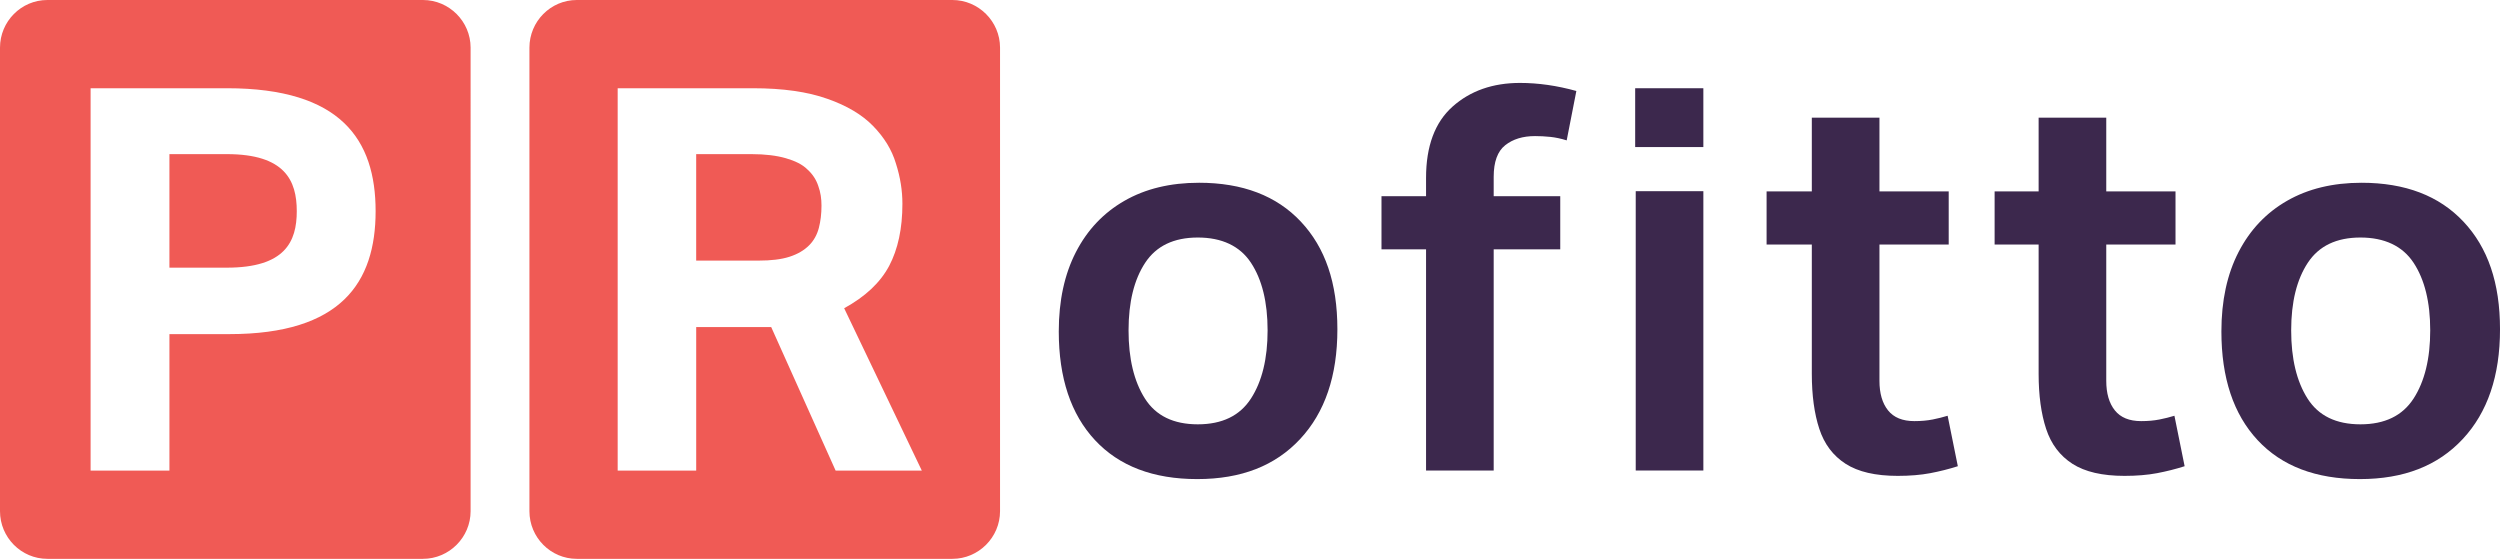
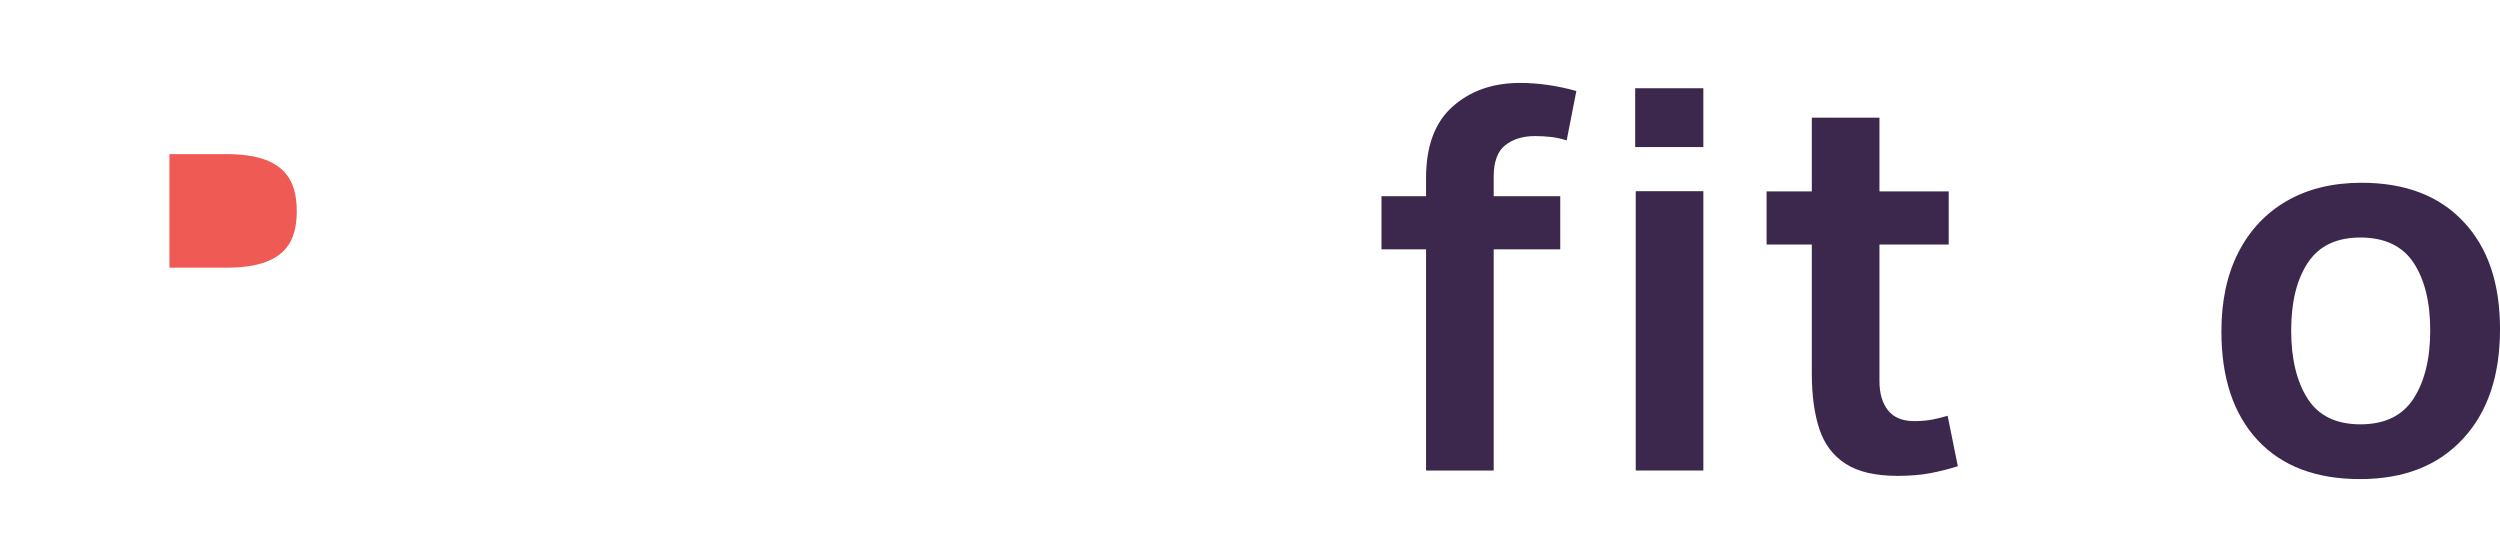
<svg xmlns="http://www.w3.org/2000/svg" id="Layer_1" viewBox="0 0 2000 447.07">
  <defs>
    <style>.cls-1{fill:#f05a55;}.cls-2{fill:#3c284d;}</style>
  </defs>
  <path class="cls-1" d="M181.42,123.3h-45.88v90.83h45.88c46.59,0,56-20.71,56-45.18s-9.42-45.65-56-45.65Z" />
-   <path class="cls-1" d="M338.36,0H37.89C16.94,0,0,17.18,0,38.12V408.95c0,20.95,16.94,38.12,37.89,38.12H338.36c20.95,0,38.12-17.18,38.12-38.12V38.12c0-20.95-17.18-38.12-38.12-38.12ZM183.54,267.3h-48v109.18h-63.06V70.59h109.18c91.06,0,118.83,41.18,118.83,98.35s-27.76,98.35-116.94,98.35Z" />
-   <path class="cls-1" d="M645.9,135.53c-4-4-9.88-6.82-17.18-8.94-7.29-2.11-16.47-3.29-27.53-3.29h-44.24v85.18h49.89c9.88,0,18.12-.94,24.71-3.06,6.59-2.11,11.77-5.18,15.76-9.18,3.76-3.76,6.35-8.47,7.77-13.88,1.41-5.41,2.12-11.29,2.12-17.88,0-5.41-.71-10.59-2.59-15.76-1.65-4.95-4.48-9.42-8.71-13.18Z" />
-   <path class="cls-1" d="M761.91,0H461.43c-20.95,0-37.89,17.18-37.89,38.12V408.95c0,20.95,16.94,38.12,37.89,38.12h300.48c20.95,0,38.12-17.18,38.12-38.12V38.12c0-20.95-17.18-38.12-38.12-38.12Zm-93.41,376.48l-51.54-114.82h-60v114.82h-62.82V70.59h108.24c24,0,43.76,2.83,59.53,8.47,15.53,5.41,27.77,12.71,36.48,21.65,8.94,9.17,15.06,19.06,18.35,30.12,3.53,11.06,5.18,21.65,5.18,32.23,0,19.77-3.53,36.24-10.59,49.65-7.3,13.65-19.29,24.7-36,33.88l62.12,129.89h-68.94Z" />
-   <path class="cls-2" d="M959.11,146.21c-22.91,0-42.73,4.8-59.48,14.39-16.75,9.59-29.71,23.26-38.87,41.01-9.16,17.76-13.74,38.94-13.74,63.56,0,37.22,9.66,66.21,28.99,86.96,19.33,20.76,46.6,31.14,81.82,31.14s62.33-10.66,82.24-32c19.89-21.32,29.84-50.6,29.84-87.82s-9.73-65.35-29.2-86.11c-19.47-20.76-46.67-31.14-81.59-31.14Zm41.65,172.64c-8.88,13.74-23.05,20.61-42.52,20.61s-33.57-6.87-42.3-20.61c-8.73-13.74-13.1-31.92-13.1-54.54s4.43-40.65,13.32-54.11c8.87-13.45,22.9-20.18,42.09-20.18s33.64,6.73,42.52,20.18c8.87,13.46,13.31,31.5,13.31,54.11s-4.44,40.8-13.31,54.54Z" />
  <path class="cls-2" d="M1162.1,85.24c-14.17,12.6-21.26,31.64-21.26,57.11v14.6h-35.65v42.51h35.65v176.94h54.11V199.47h53.25v-42.51h-53.25v-15.46c0-12.02,3.07-20.46,9.23-25.33,6.16-4.87,14.1-7.3,23.83-7.3,4.01,0,8.09,.21,12.24,.64,4.15,.43,8.52,1.36,13.1,2.79l7.73-39.51c-15.46-4.3-30.49-6.45-45.09-6.45-21.76,0-39.72,6.3-53.9,18.9Z" />
  <rect class="cls-2" x="1308.14" y="70.59" width="54.54" height="47.06" />
  <rect class="cls-2" x="1308.58" y="152.95" width="54.11" height="223.46" />
  <path class="cls-2" d="M1546.08,335.6c-4.29,.86-9.17,1.29-14.6,1.29-9.45,0-16.47-2.86-21.05-8.59-4.58-5.72-6.87-13.6-6.87-23.62v-109.07h55.4v-42.52h-55.4v-58.96h-54.11v58.96h-36.18v42.52h36.18v103.5c0,17.18,2,31.85,6.01,44.02,4,12.17,11.02,21.47,21.04,27.91,10.02,6.44,23.9,9.66,41.66,9.66,9.73,0,18.39-.72,25.98-2.15,7.59-1.44,14.96-3.29,22.12-5.58l-8.16-40.37c-3.72,1.15-7.73,2.15-12.02,3.01Z" />
-   <path class="cls-2" d="M1727.52,335.6c-4.29,.86-9.16,1.29-14.6,1.29-9.45,0-16.47-2.86-21.04-8.59-4.58-5.72-6.87-13.6-6.87-23.62v-109.07h55.4v-42.52h-55.4v-58.96h-54.11v58.96h-35.21v42.52h35.21v103.5c0,17.18,2,31.85,6.01,44.02,4,12.17,11.02,21.47,21.04,27.91,10.02,6.44,23.9,9.66,41.65,9.66,9.73,0,18.39-.72,25.98-2.15,7.58-1.44,14.96-3.29,22.12-5.58l-8.16-40.37c-3.72,1.15-7.73,2.15-12.02,3.01Z" />
  <path class="cls-2" d="M1970.79,177.35c-19.47-20.76-46.66-31.14-81.59-31.14-22.9,0-42.73,4.8-59.48,14.39-16.75,9.59-29.71,23.26-38.86,41.01-9.17,17.76-13.74,38.94-13.74,63.56,0,37.22,9.66,66.21,28.99,86.96,19.33,20.76,46.6,31.14,81.81,31.14s62.34-10.66,82.24-32c19.9-21.32,29.85-50.6,29.85-87.82s-9.74-65.35-29.21-86.11Zm-39.94,141.5c-8.88,13.74-23.05,20.61-42.51,20.61s-33.57-6.87-42.3-20.61c-8.73-13.74-13.1-31.92-13.1-54.54s4.43-40.65,13.32-54.11c8.87-13.45,22.9-20.18,42.09-20.18s33.64,6.73,42.51,20.18c8.87,13.46,13.32,31.5,13.32,54.11s-4.45,40.8-13.32,54.54Z" />
</svg>